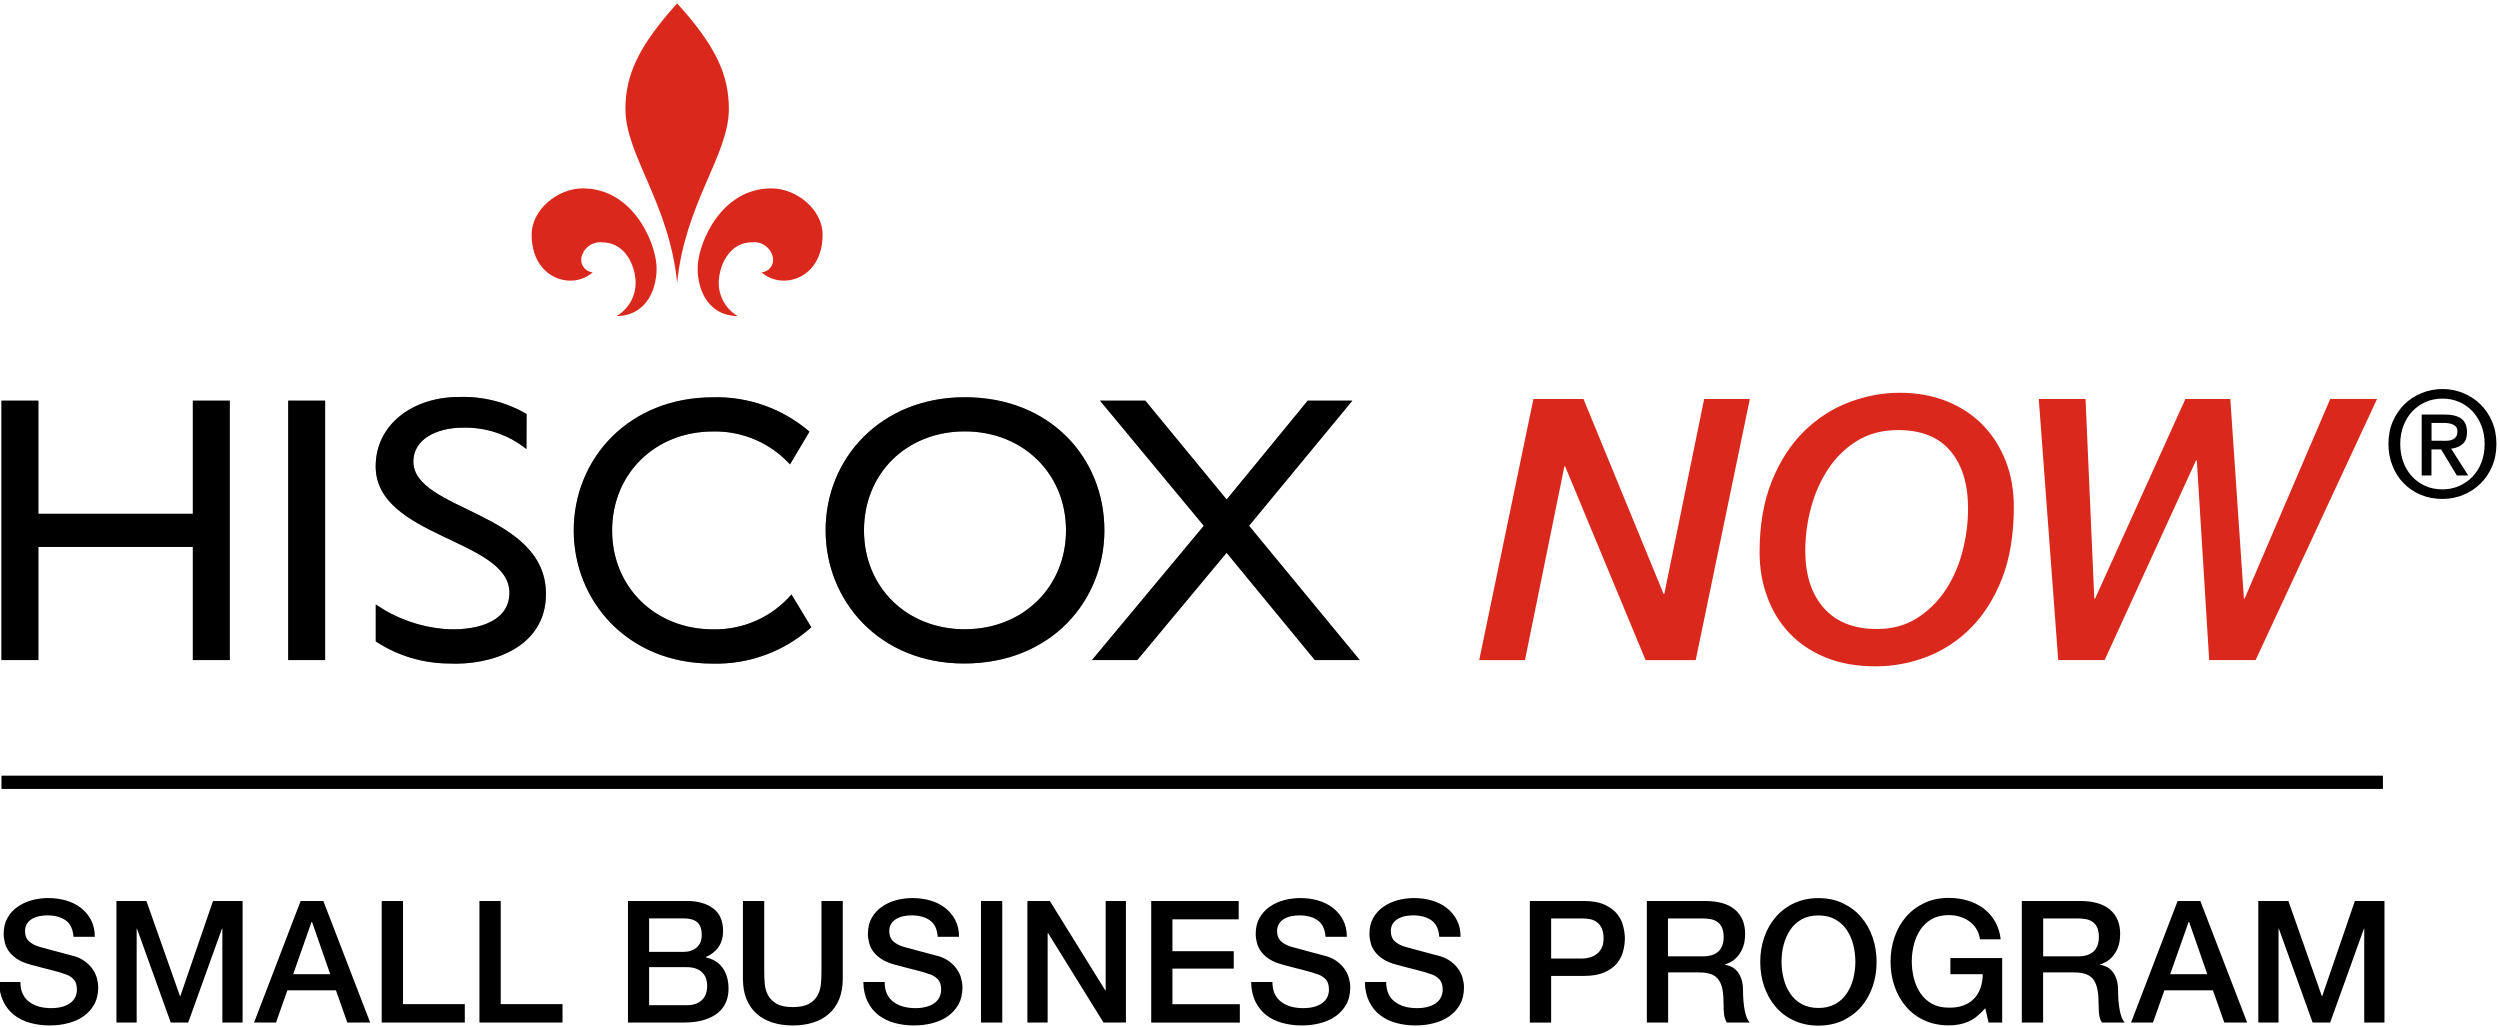
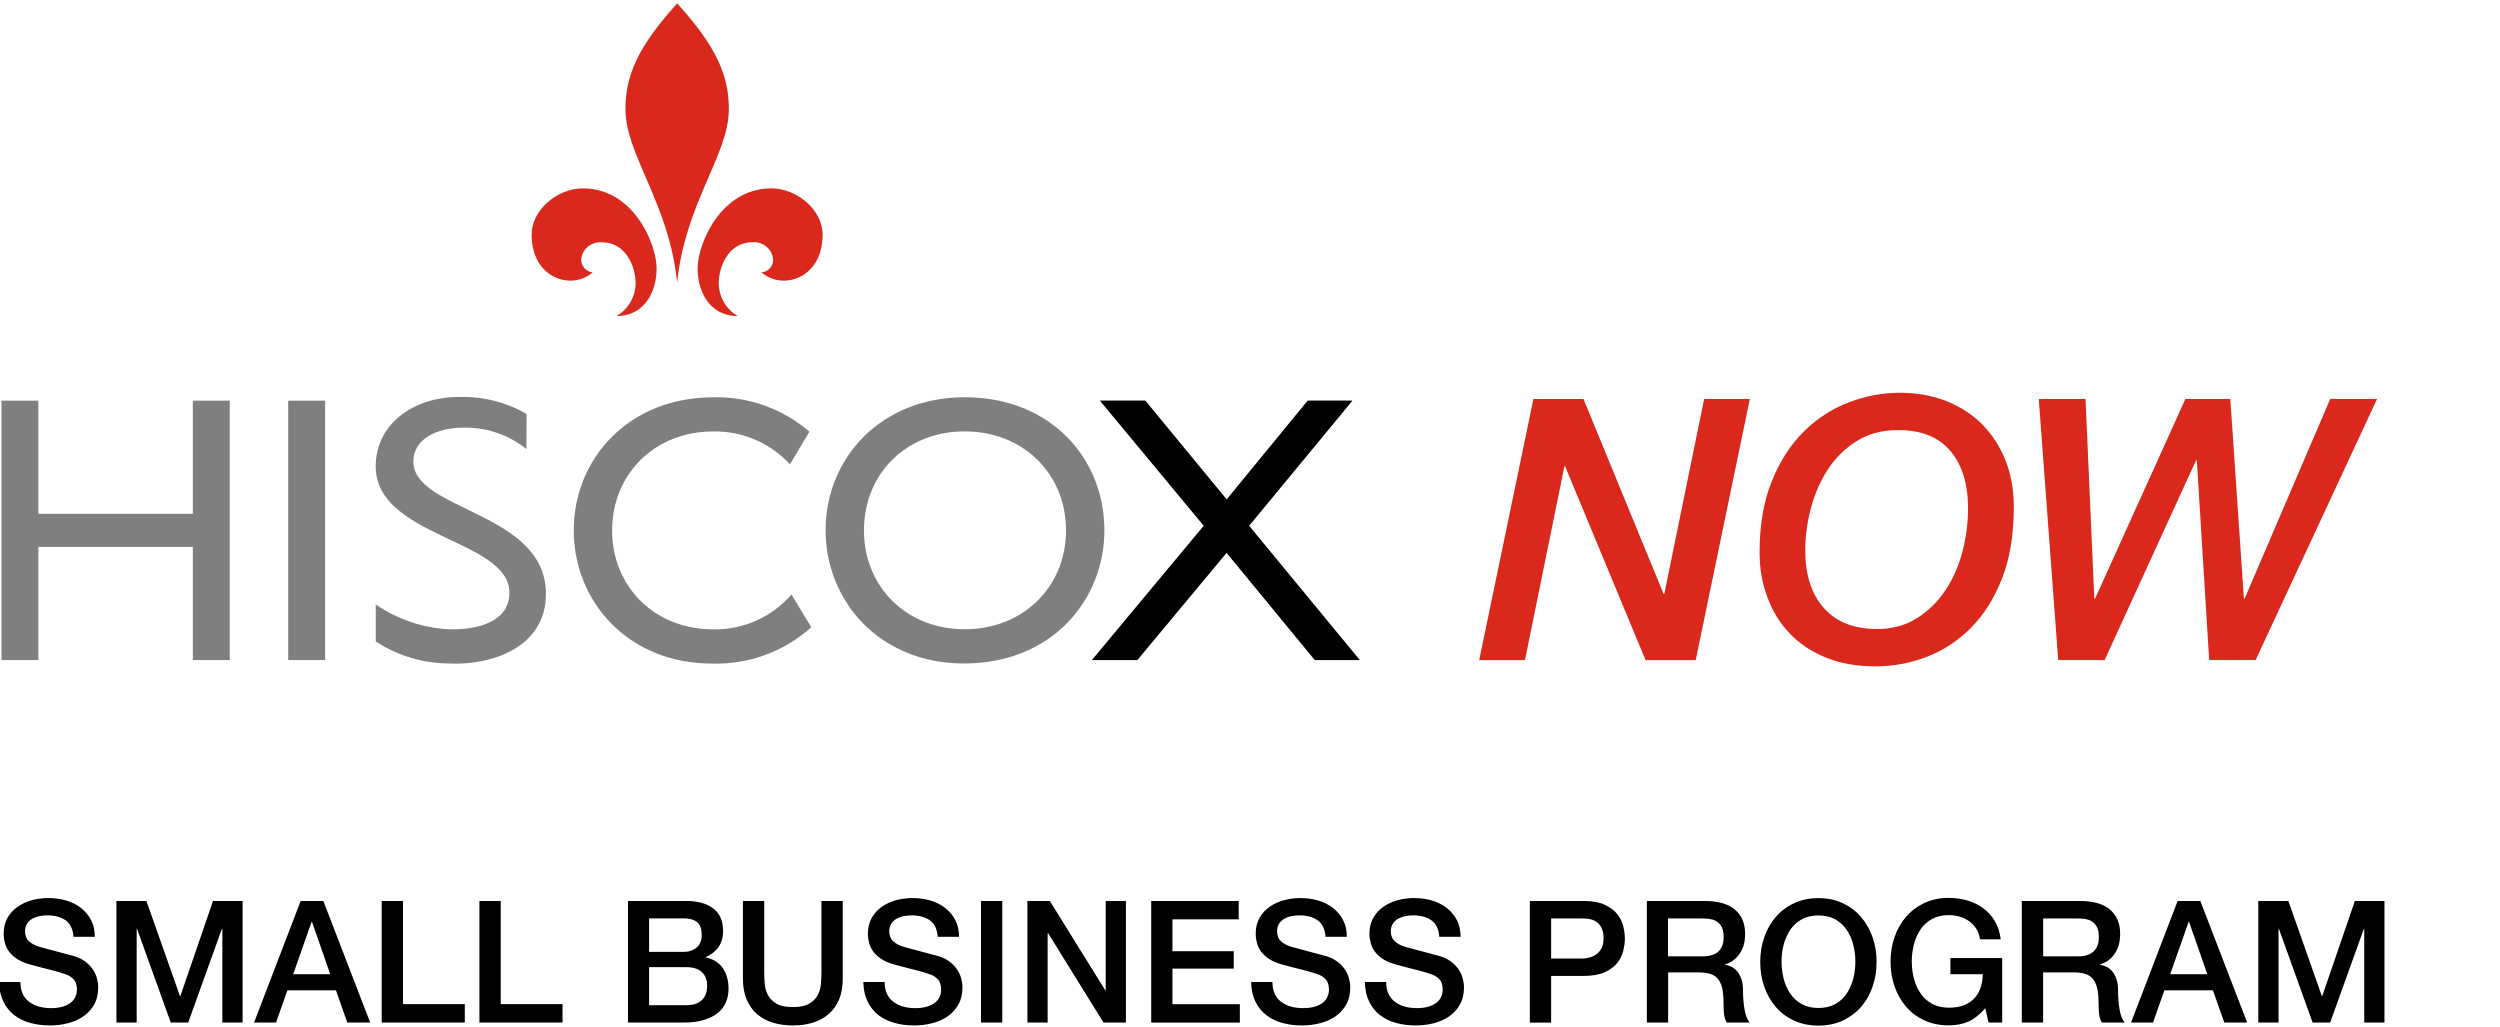
<svg xmlns="http://www.w3.org/2000/svg" id="Layer_1" viewBox="0 0 307.5 126.33">
  <style>.st0{fill:#DA291C;} .st1{opacity:0.5;enable-background:new ;}</style>
  <title>Hiscox logo</title>
  <path class="st0" d="M83.29 34.76c1-9.86 6.36-15.69 6.36-21.35 0-4.13-1.54-7.69-6.36-12.99-4.83 5.34-6.36 8.88-6.36 12.99 0 5.66 5.35 11.5 6.36 21.35zM72.9 33.5c-2.54 2.25-7.51.8-7.51-4.64 0-3.07 3.2-5.69 6.29-5.69 6.11 0 8.9 6.5 9.07 9.51.13 2.39-.93 6.14-4.92 6.2 1.65-.96 2.57-2.83 2.31-4.72-.21-1.86-1.42-4.35-4.07-4.35-1.25-.13-2.39.74-2.58 1.99-.08.85.55 1.62 1.41 1.7zM93.67 33.5c2.54 2.25 7.51.8 7.51-4.64 0-3.07-3.19-5.69-6.29-5.69-6.12 0-8.9 6.5-9.07 9.51-.13 2.39.93 6.14 4.92 6.2-1.65-.97-2.56-2.84-2.29-4.73.21-1.86 1.42-4.35 4.07-4.35 1.25-.13 2.38.75 2.57 1.99.09.86-.53 1.62-1.39 1.71h-.03z" />
  <path class="st1" d="M28.26 81.19h-4.54V67.27h-19v13.92H.18V49.28h4.54V63.2h19V49.28h4.54v31.91zM39.94 81.19h-4.49V49.28h4.54v31.91h-.05zM64.75 55.23c-2.21-1.77-4.98-2.7-7.81-2.63-3.25 0-6.1 1.44-6.1 4.16 0 6.13 16.31 6.14 16.31 16.3 0 6.62-6.75 8.81-11.95 8.55-3.19-.02-6.32-.96-8.98-2.72v-4.54c2.48 1.71 5.36 2.74 8.35 3.01 3.32.27 8.09-.52 8.09-4.45 0-6.6-16.45-6.79-16.45-15.55 0-5.2 4.64-8.53 10.21-8.53 2.93-.1 5.82.62 8.35 2.09l-.02 4.31zM118.67 48.86c10.53 0 17.17 7.49 17.17 16.37 0 8.61-6.5 16.38-17.26 16.38-10.43 0-17.03-7.72-17.03-16.38-.01-8.84 6.78-16.37 17.12-16.37zm0 28.54c7.16 0 12.45-5.2 12.45-12.17s-5.29-12.17-12.45-12.17-12.4 5.16-12.4 12.18 5.29 12.16 12.4 12.16zM97.35 73.12c-2.42 2.8-5.96 4.37-9.66 4.29-7.11 0-12.4-5.2-12.4-12.17s5.29-12.17 12.4-12.17c3.59-.08 7.05 1.39 9.48 4.05l2.39-4.03c-3.3-2.83-7.53-4.34-11.87-4.22-10.34 0-17.12 7.54-17.12 16.37 0 8.66 6.6 16.38 17.03 16.38 4.49.13 8.85-1.47 12.19-4.47l-2.44-4.03z" />
  <path class="st1" d="M153.63 64.67l13.62 16.52h-5.52l-10.86-13.2-10.99 13.2h-5.57l13.76-16.52-12.77-15.39h5.57l10.01 12.16 9.97-12.16h5.49l-12.71 15.39z" />
-   <path d="M28.26 81.19h-4.54V67.27h-19v13.92H.18V49.28h4.54V63.2h19V49.28h4.54v31.91zM39.94 81.19h-4.49V49.28h4.54v31.91h-.05zM64.75 55.23c-2.21-1.77-4.98-2.7-7.81-2.63-3.25 0-6.1 1.44-6.1 4.16 0 6.13 16.31 6.14 16.31 16.3 0 6.62-6.75 8.81-11.95 8.55-3.19-.02-6.32-.96-8.98-2.72v-4.54c2.48 1.71 5.36 2.74 8.35 3.01 3.32.27 8.09-.52 8.09-4.45 0-6.6-16.45-6.79-16.45-15.55 0-5.2 4.64-8.53 10.21-8.53 2.93-.1 5.82.62 8.35 2.09l-.02 4.31zM118.67 48.86c10.53 0 17.17 7.49 17.17 16.37 0 8.61-6.5 16.38-17.26 16.38-10.43 0-17.03-7.72-17.03-16.38-.01-8.84 6.78-16.37 17.12-16.37zm0 28.54c7.16 0 12.45-5.2 12.45-12.17s-5.29-12.17-12.45-12.17-12.4 5.16-12.4 12.18 5.29 12.16 12.4 12.16zM97.35 73.12c-2.42 2.8-5.96 4.37-9.66 4.29-7.11 0-12.4-5.2-12.4-12.17s5.29-12.17 12.4-12.17c3.59-.08 7.05 1.39 9.48 4.05l2.39-4.03c-3.3-2.83-7.53-4.34-11.87-4.22-10.34 0-17.12 7.54-17.12 16.37 0 8.66 6.6 16.38 17.03 16.38 4.49.13 8.85-1.47 12.19-4.47l-2.44-4.03z" />
  <path d="M153.63 64.67l13.62 16.52h-5.52l-10.86-13.2-10.99 13.2h-5.57l13.76-16.52-12.77-15.39h5.57l10.01 12.16 9.97-12.16h5.49l-12.71 15.39z" />
  <g>
    <path class="st0" d="M188.61 49.08h6.16l9.85 23.97h.09l4.9-23.97h5.62l-6.66 32.12h-6.16l-9.9-23.84h-.09l-4.85 23.84h-5.63l6.67-32.12zM216.43 67.92c0-3.35.5-6.27 1.51-8.75 1-2.47 2.32-4.51 3.96-6.12 1.63-1.6 3.48-2.8 5.53-3.57 2.05-.78 4.13-1.17 6.23-1.17s4.02.34 5.76 1.03c1.73.69 3.21 1.66 4.43 2.9 1.22 1.24 2.16 2.72 2.84 4.43.67 1.71 1.01 3.6 1.01 5.67 0 3.39-.48 6.31-1.43 8.77-.96 2.46-2.24 4.49-3.83 6.1-1.59 1.6-3.41 2.79-5.44 3.58-2.04.78-4.14 1.17-6.3 1.17-2.31 0-4.34-.36-6.12-1.08-1.77-.72-3.25-1.71-4.45-2.97-1.2-1.26-2.12-2.74-2.74-4.45-.65-1.71-.96-3.56-.96-5.54zm5.62-.18c0 3 .77 5.35 2.3 7.07 1.53 1.71 3.71 2.56 6.52 2.56 1.86 0 3.48-.44 4.88-1.31 1.39-.87 2.56-2.01 3.51-3.42.94-1.41 1.65-3 2.11-4.76.47-1.77.7-3.56.7-5.36 0-3-.73-5.35-2.18-7.06s-3.59-2.56-6.41-2.56c-1.92 0-3.59.43-5.02 1.3-1.42.87-2.61 2.01-3.55 3.42-.94 1.41-1.66 3-2.14 4.77-.48 1.77-.72 3.55-.72 5.35zM250.77 49.08h5.75l1.08 24.56h.09l11.11-24.56h5.53L276 73.63h.09l10.53-24.56h5.76l-14.94 32.12h-5.71l-1.52-24.56h-.1l-11.24 24.56h-5.71l-2.39-32.11z" />
-     <path d="M307.06 54.61c0 1.01-.18 1.94-.54 2.77-.35.83-.84 1.54-1.45 2.13-.61.59-1.31 1.05-2.11 1.37-.8.33-1.65.49-2.53.49-.98 0-1.87-.17-2.68-.51-.82-.34-1.51-.82-2.1-1.42-.59-.6-1.04-1.32-1.37-2.14-.33-.83-.5-1.72-.5-2.69 0-1.01.17-1.94.53-2.76.36-.83.84-1.54 1.45-2.14.61-.59 1.32-1.05 2.12-1.37.81-.33 1.66-.49 2.55-.49.88 0 1.72.16 2.53.49.8.33 1.51.78 2.11 1.37.61.59 1.1 1.3 1.45 2.14.36.82.54 1.75.54 2.76zm-1.45 0c0-.82-.13-1.57-.4-2.26-.27-.69-.64-1.28-1.1-1.77-.47-.49-1.02-.88-1.65-1.15-.63-.27-1.3-.4-2.03-.4-.73 0-1.42.13-2.05.4-.63.27-1.18.66-1.65 1.15-.47.49-.84 1.08-1.1 1.77-.27.69-.4 1.44-.4 2.26 0 .77.12 1.5.36 2.17.24.68.59 1.27 1.04 1.77.45.5 1 .91 1.64 1.2.64.3 1.36.44 2.17.44.73 0 1.4-.14 2.03-.41.62-.27 1.17-.65 1.65-1.15.47-.49.84-1.08 1.1-1.76.26-.67.39-1.43.39-2.26zm-6.54 3.87h-1.2v-7.49h2.84c.9 0 1.58.17 2.04.51.46.34.69.89.69 1.65 0 .68-.18 1.17-.56 1.48-.38.31-.84.5-1.39.56l2.1 3.29h-1.4l-1.93-3.2h-1.19v3.2zm1.41-4.25c.23 0 .45-.01.67-.03.22-.02.41-.07.57-.16.17-.08.29-.2.39-.35.1-.15.15-.36.15-.64 0-.22-.05-.39-.15-.53-.1-.13-.24-.24-.4-.31-.16-.07-.34-.12-.54-.15-.2-.02-.39-.04-.57-.04h-1.52v2.19h1.4z" />
  </g>
  <g>
-     <path d="M.18 95.41H293.1v1.63H.18z" />
-   </g>
+     </g>
  <g>
    <path d="M2.51 120.79c0 .57.1 1.06.29 1.47.2.41.47.74.82.99s.75.45 1.2.57.95.18 1.48.18c.57 0 1.06-.07 1.47-.2.4-.13.73-.3.98-.51.25-.21.43-.45.54-.72.11-.27.17-.55.17-.83 0-.57-.13-.99-.39-1.27-.26-.27-.54-.46-.85-.58-.53-.2-1.15-.38-1.85-.56-.71-.17-1.57-.4-2.61-.68-.64-.17-1.18-.39-1.6-.66-.43-.27-.76-.58-1.02-.91-.25-.33-.43-.69-.53-1.07-.1-.38-.16-.76-.16-1.15 0-.75.16-1.41.47-1.96.31-.55.73-1.01 1.25-1.37.52-.36 1.1-.63 1.76-.81.66-.17 1.32-.26 1.99-.26.78 0 1.52.1 2.21.3.69.2 1.3.51 1.82.91.52.41.94.9 1.25 1.5.31.59.46 1.28.46 2.06H9.04c-.07-.96-.4-1.64-.98-2.04s-1.33-.6-2.24-.6c-.31 0-.62.03-.94.09s-.61.17-.88.31c-.27.15-.49.35-.66.6-.17.25-.26.57-.26.94 0 .53.16.95.49 1.25.33.3.76.53 1.29.68.06.01.28.07.66.18.38.1.81.22 1.29.35.47.13.94.25 1.39.37l.97.26c.49.15.91.36 1.28.63.36.27.67.57.91.91.24.34.43.71.54 1.1s.18.78.18 1.17c0 .84-.17 1.55-.51 2.15-.34.59-.79 1.08-1.35 1.46-.56.38-1.19.65-1.91.83s-1.44.26-2.18.26c-.85 0-1.65-.1-2.41-.31s-1.41-.53-1.97-.96c-.56-.43-1-.99-1.34-1.67-.33-.68-.51-1.48-.52-2.4h2.62zM14.32 110.82h3.69l4.13 11.71h.04l4.02-11.71h3.64v14.95h-2.49v-11.54h-.05l-4.15 11.54H21l-4.15-11.54h-.04v11.54h-2.49v-14.95zM36.98 110.82h2.79l5.76 14.95h-2.81l-1.4-3.96h-5.97l-1.4 3.96h-2.7l5.73-14.95zm-.92 9.01h4.56l-2.24-6.43h-.06l-2.26 6.43zM46.95 110.82h2.62v12.69h7.6v2.26H46.95v-14.95zM58.97 110.82h2.62v12.69h7.6v2.26H58.97v-14.95zM77.23 110.82h7.27c1.34 0 2.42.31 3.23.92.81.61 1.21 1.54 1.21 2.79 0 .75-.19 1.4-.55 1.94-.37.54-.9.95-1.58 1.25v.04c.92.2 1.62.63 2.09 1.31.47.68.71 1.53.71 2.54 0 .59-.1 1.13-.31 1.64s-.54.95-.98 1.32c-.45.37-1.02.66-1.72.88-.7.22-1.53.32-2.49.32h-6.87v-14.95zm2.61 6.26h4.27c.63 0 1.15-.18 1.57-.53s.63-.87.63-1.54c0-.75-.19-1.28-.57-1.59s-.92-.46-1.63-.46h-4.27v4.12zm0 6.56h4.63c.8 0 1.41-.21 1.85-.62.44-.41.66-.99.66-1.75 0-.74-.22-1.31-.66-1.71-.44-.4-1.06-.6-1.85-.6h-4.63v4.68zM91.38 110.82H94v8.71c0 .5.02 1.01.07 1.53s.19.98.42 1.39c.23.41.58.75 1.05 1.02.47.27 1.13.4 1.98.4s1.51-.13 1.98-.4c.47-.26.82-.6 1.05-1.02.23-.41.37-.88.42-1.39.05-.52.07-1.03.07-1.53v-8.71h2.62v9.57c0 .96-.15 1.8-.44 2.51-.29.71-.71 1.31-1.25 1.79s-1.18.84-1.94 1.08-1.59.36-2.51.36-1.76-.12-2.51-.36-1.4-.6-1.94-1.08c-.54-.48-.95-1.08-1.25-1.79-.29-.71-.44-1.55-.44-2.51v-9.57zM108.81 120.79c0 .57.1 1.06.29 1.47.2.41.47.74.82.99s.75.45 1.2.57.95.18 1.48.18c.57 0 1.06-.07 1.47-.2.4-.13.73-.3.98-.51.25-.21.43-.45.54-.72.11-.27.17-.55.17-.83 0-.57-.13-.99-.39-1.27-.26-.27-.54-.46-.85-.58-.53-.2-1.15-.38-1.85-.56-.71-.17-1.57-.4-2.61-.68-.64-.17-1.18-.39-1.6-.66-.43-.27-.76-.58-1.02-.91-.25-.33-.43-.69-.53-1.07-.1-.38-.16-.76-.16-1.15 0-.75.16-1.41.47-1.96.31-.55.73-1.01 1.25-1.37.52-.36 1.1-.63 1.76-.81.66-.17 1.32-.26 1.99-.26.78 0 1.52.1 2.21.3.69.2 1.3.51 1.82.91.52.41.94.9 1.25 1.5.31.59.46 1.28.46 2.06h-2.62c-.07-.96-.4-1.64-.98-2.04s-1.33-.6-2.24-.6c-.31 0-.62.03-.94.09s-.61.17-.88.31c-.27.15-.49.35-.66.6-.17.25-.26.57-.26.94 0 .53.16.95.49 1.25.33.3.76.53 1.29.68.06.01.28.07.66.18.38.1.81.22 1.29.35.47.13.94.25 1.39.37l.97.26c.49.15.91.36 1.28.63.36.27.67.57.91.91.24.34.43.71.54 1.1s.18.78.18 1.17c0 .84-.17 1.55-.51 2.15-.34.59-.79 1.08-1.35 1.46-.56.38-1.19.65-1.91.83s-1.44.26-2.18.26c-.85 0-1.65-.1-2.41-.31s-1.41-.53-1.97-.96c-.56-.43-1-.99-1.34-1.67-.33-.68-.51-1.48-.52-2.4h2.62zM120.66 110.82h2.62v14.95h-2.62v-14.95zM126.37 110.82h2.76l6.83 11.01h.04v-11.01h2.49v14.95h-2.76l-6.81-10.99h-.06v10.99h-2.49v-14.95zM141.6 110.82h10.76v2.26h-8.15V117h7.54v2.14h-7.54v4.38h8.29v2.26h-10.9v-14.96zM156.51 120.79c0 .57.1 1.06.29 1.47.2.41.47.74.82.99s.75.45 1.2.57.95.18 1.48.18c.57 0 1.06-.07 1.47-.2.4-.13.73-.3.98-.51.25-.21.43-.45.54-.72.11-.27.17-.55.17-.83 0-.57-.13-.99-.39-1.27-.26-.27-.54-.46-.85-.58-.53-.2-1.15-.38-1.85-.56-.71-.17-1.57-.4-2.61-.68-.64-.17-1.18-.39-1.6-.66-.43-.27-.76-.58-1.02-.91-.25-.33-.43-.69-.53-1.07-.1-.38-.16-.76-.16-1.15 0-.75.16-1.41.47-1.96.31-.55.73-1.01 1.25-1.37.52-.36 1.1-.63 1.76-.81.66-.17 1.32-.26 1.99-.26.78 0 1.52.1 2.21.3.69.2 1.3.51 1.82.91.52.41.94.9 1.25 1.5.31.59.46 1.28.46 2.06h-2.62c-.07-.96-.4-1.64-.98-2.04s-1.33-.6-2.24-.6c-.31 0-.62.03-.94.09s-.61.17-.88.31c-.27.15-.49.35-.66.6-.17.25-.26.57-.26.94 0 .53.16.95.49 1.25.33.3.76.53 1.29.68.06.01.28.07.66.18.38.1.81.22 1.29.35.47.13.94.25 1.39.37l.97.26c.49.15.91.36 1.28.63.36.27.67.57.91.91.24.34.43.71.54 1.1s.18.78.18 1.17c0 .84-.17 1.55-.51 2.15-.34.59-.79 1.08-1.35 1.46-.56.38-1.19.65-1.91.83s-1.44.26-2.18.26c-.85 0-1.65-.1-2.41-.31s-1.41-.53-1.97-.96c-.56-.43-1-.99-1.34-1.67-.33-.68-.51-1.48-.52-2.4h2.62zM170.5 120.79c0 .57.1 1.06.29 1.47.2.41.47.74.82.99s.75.45 1.2.57.95.18 1.48.18c.57 0 1.06-.07 1.47-.2.4-.13.73-.3.98-.51.25-.21.43-.45.54-.72.11-.27.17-.55.17-.83 0-.57-.13-.99-.39-1.27-.26-.27-.54-.46-.85-.58-.53-.2-1.15-.38-1.85-.56-.71-.17-1.57-.4-2.61-.68-.64-.17-1.18-.39-1.6-.66-.43-.27-.76-.58-1.02-.91-.25-.33-.43-.69-.53-1.07-.1-.38-.16-.76-.16-1.15 0-.75.16-1.41.47-1.96.31-.55.73-1.01 1.25-1.37.52-.36 1.1-.63 1.76-.81.66-.17 1.32-.26 1.99-.26.78 0 1.52.1 2.21.3.69.2 1.3.51 1.82.91.52.41.94.9 1.25 1.5.31.59.46 1.28.46 2.06h-2.62c-.07-.96-.4-1.64-.98-2.04s-1.33-.6-2.24-.6c-.31 0-.62.03-.94.09s-.61.17-.88.31c-.27.15-.49.35-.66.6-.17.25-.26.57-.26.94 0 .53.16.95.49 1.25.33.3.76.53 1.29.68.06.01.28.07.66.18.38.1.81.22 1.29.35.47.13.94.25 1.39.37l.97.26c.49.15.91.36 1.28.63.36.27.67.57.91.91.24.34.43.71.54 1.1s.18.78.18 1.17c0 .84-.17 1.55-.51 2.15-.34.59-.79 1.08-1.35 1.46-.56.38-1.19.65-1.91.83s-1.44.26-2.18.26c-.85 0-1.65-.1-2.41-.31s-1.41-.53-1.97-.96c-.56-.43-1-.99-1.34-1.67-.33-.68-.51-1.48-.52-2.4h2.62zM188.17 110.82h6.6c1.06 0 1.93.15 2.6.46.67.31 1.19.69 1.55 1.15.36.46.61.96.74 1.51.13.54.2 1.05.2 1.51 0 .46-.07.96-.2 1.5s-.38 1.04-.74 1.5c-.36.46-.88.84-1.55 1.14-.67.3-1.54.45-2.6.45h-3.98v5.74h-2.62v-14.96zm2.62 7.08h3.83c.29 0 .59-.04.9-.13.31-.08.59-.22.85-.41.26-.19.47-.44.63-.75s.24-.71.24-1.18c0-.49-.07-.89-.21-1.21-.14-.32-.33-.58-.57-.76-.24-.19-.51-.32-.82-.39s-.64-.1-.98-.1h-3.87v4.93zM202.56 110.82h7.14c1.65 0 2.88.36 3.71 1.07.82.71 1.24 1.7 1.24 2.97 0 .71-.11 1.3-.31 1.77s-.45.84-.73 1.13-.55.49-.83.62c-.27.13-.47.21-.6.25v.04c.22.03.46.1.72.21.26.11.5.29.72.53.22.24.41.56.55.95.15.39.22.88.22 1.47 0 .88.07 1.68.2 2.4s.34 1.23.62 1.54h-2.81c-.2-.32-.31-.68-.35-1.07-.04-.39-.05-.77-.05-1.13 0-.68-.04-1.27-.12-1.77s-.24-.91-.46-1.24c-.22-.33-.53-.57-.91-.72-.38-.15-.88-.23-1.48-.23h-3.85v6.16h-2.62v-14.95zm2.61 6.81h4.29c.84 0 1.47-.2 1.9-.6.43-.4.65-.99.65-1.79 0-.47-.07-.86-.21-1.16-.14-.3-.33-.53-.58-.7s-.52-.28-.84-.33-.64-.08-.97-.08h-4.25v4.66zM223.67 110.47c1.12 0 2.12.21 3 .63.89.42 1.64.98 2.25 1.7s1.08 1.54 1.41 2.49.49 1.95.49 3.02c0 1.08-.16 2.09-.49 3.04-.33.95-.8 1.78-1.41 2.49-.61.71-1.37 1.27-2.25 1.69-.89.41-1.89.62-3 .62-1.12 0-2.12-.21-3.01-.62s-1.64-.97-2.25-1.69c-.61-.71-1.08-1.54-1.41-2.49-.33-.95-.49-1.96-.49-3.04 0-1.06.16-2.07.49-3.02s.8-1.78 1.41-2.49 1.36-1.28 2.25-1.7 1.89-.63 3.01-.63zm0 2.13c-.8 0-1.48.16-2.06.48-.58.32-1.05.75-1.41 1.29-.36.54-.63 1.15-.81 1.83s-.26 1.38-.26 2.09.09 1.41.26 2.09.44 1.29.81 1.83c.36.54.83.97 1.41 1.29.58.32 1.27.48 2.06.48s1.48-.16 2.06-.48c.58-.32 1.05-.75 1.41-1.29s.63-1.15.81-1.83c.17-.68.26-1.38.26-2.09s-.09-1.41-.26-2.09c-.17-.68-.44-1.29-.81-1.83-.36-.54-.83-.97-1.41-1.29-.58-.32-1.27-.48-2.06-.48zM246.26 125.77h-1.67l-.4-1.76c-.7.8-1.4 1.35-2.09 1.65-.7.31-1.5.46-2.41.46-1.12 0-2.12-.21-3-.62-.89-.41-1.64-.97-2.25-1.69-.61-.71-1.08-1.54-1.41-2.49-.33-.95-.49-1.96-.49-3.04 0-1.06.16-2.07.49-3.02s.8-1.78 1.41-2.49 1.37-1.28 2.25-1.7c.89-.42 1.89-.63 3-.63.81 0 1.58.11 2.31.32.73.22 1.39.54 1.96.96.57.43 1.05.96 1.42 1.6s.61 1.38.71 2.22h-2.55c-.07-.49-.22-.92-.45-1.29s-.52-.68-.87-.93-.74-.44-1.17-.57c-.43-.13-.89-.19-1.36-.19-.8 0-1.48.16-2.06.48-.58.32-1.05.75-1.41 1.29-.36.54-.63 1.15-.81 1.83-.17.68-.26 1.38-.26 2.09s.09 1.41.26 2.09c.17.68.44 1.29.81 1.83s.83.97 1.41 1.29c.58.32 1.27.48 2.06.48.67.01 1.26-.07 1.78-.26s.95-.46 1.31-.82c.36-.36.62-.79.81-1.31.18-.52.28-1.09.29-1.72h-3.98v-1.99h6.37v7.93zM248.69 110.82h7.14c1.65 0 2.88.36 3.71 1.07.82.71 1.24 1.7 1.24 2.97 0 .71-.11 1.3-.31 1.77s-.45.84-.73 1.13-.55.49-.83.62c-.27.13-.47.21-.6.25v.04c.22.03.46.1.72.21.26.11.5.29.72.53.22.24.41.56.55.95.15.39.22.88.22 1.47 0 .88.07 1.68.2 2.4s.34 1.23.62 1.54h-2.81c-.2-.32-.31-.68-.35-1.07-.03-.39-.05-.77-.05-1.13 0-.68-.04-1.27-.13-1.77s-.24-.91-.46-1.24-.53-.57-.91-.72c-.38-.15-.88-.23-1.48-.23h-3.85v6.16h-2.62v-14.95zm2.62 6.81h4.29c.84 0 1.47-.2 1.91-.6.43-.4.65-.99.65-1.79 0-.47-.07-.86-.21-1.16-.14-.3-.33-.53-.58-.7s-.52-.28-.84-.33c-.31-.06-.64-.08-.97-.08h-4.25v4.66zM267.85 110.82h2.79l5.76 14.95h-2.81l-1.4-3.96h-5.97l-1.4 3.96h-2.7l5.73-14.95zm-.92 9.01h4.57l-2.24-6.43h-.06l-2.27 6.43zM277.78 110.82h3.69l4.12 11.71h.04l4.02-11.71h3.64v14.95h-2.49v-11.54h-.04l-4.15 11.54h-2.16l-4.15-11.54h-.04v11.54h-2.49v-14.95z" />
  </g>
</svg>